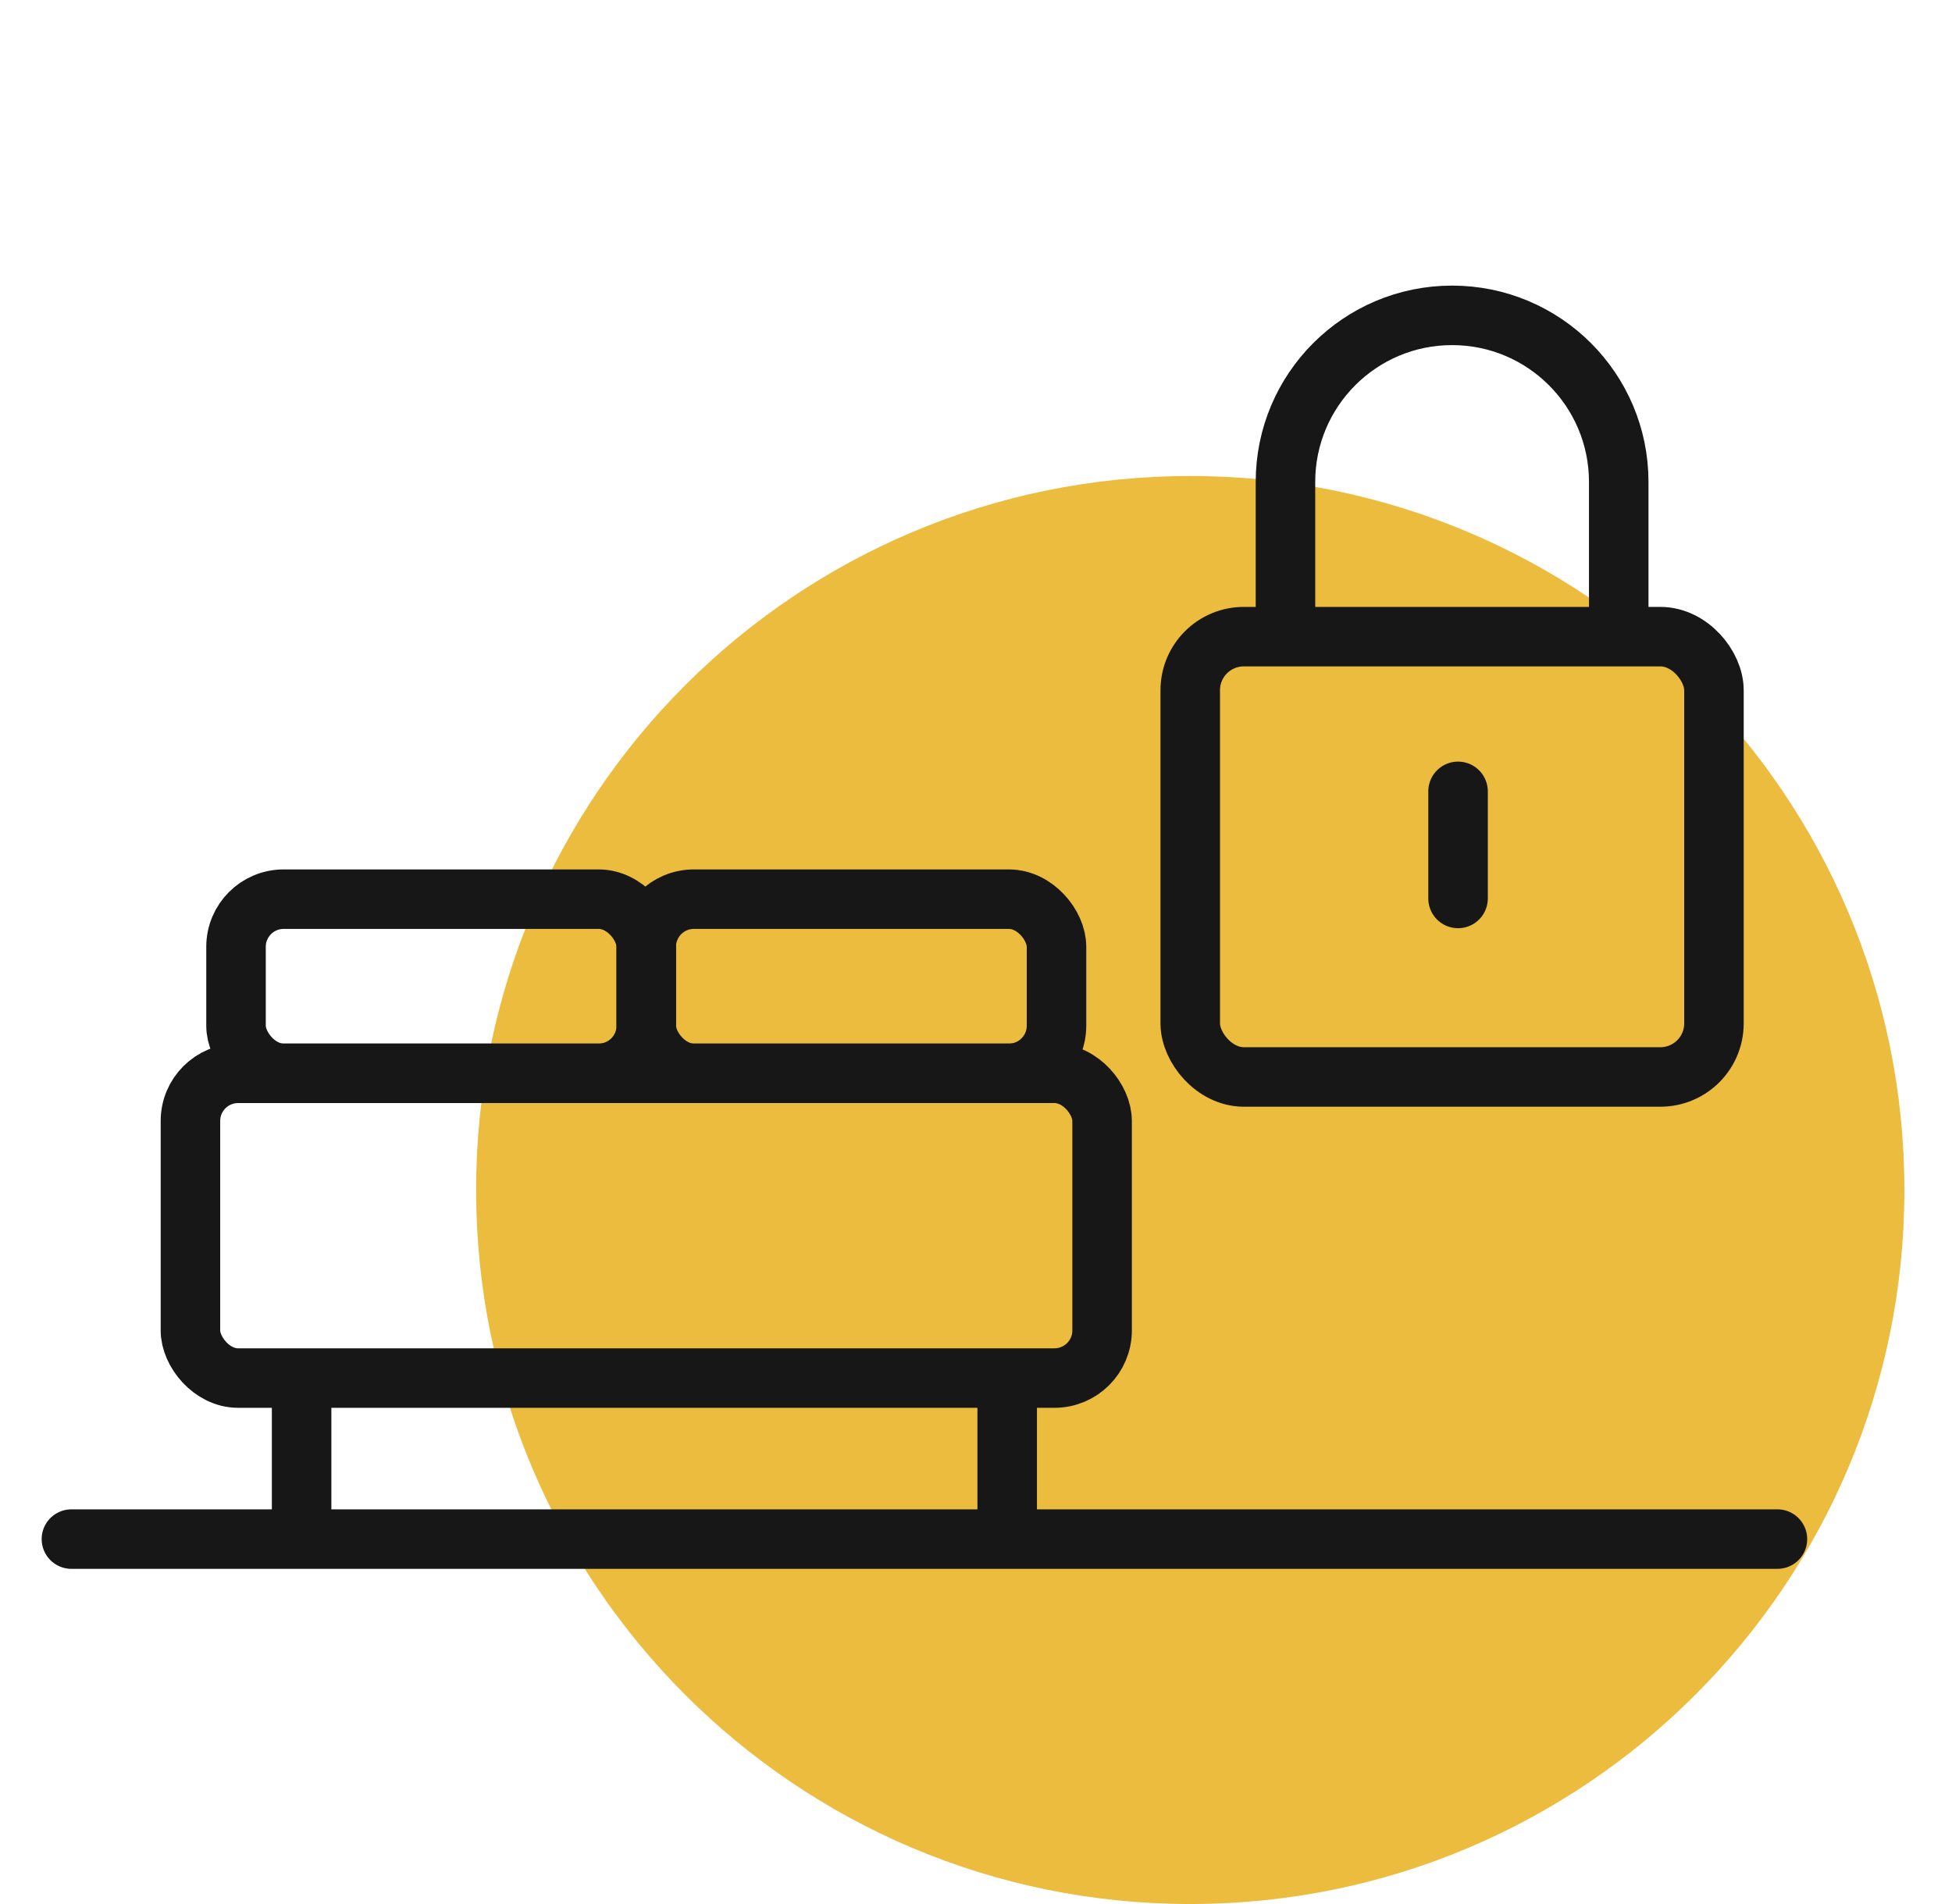
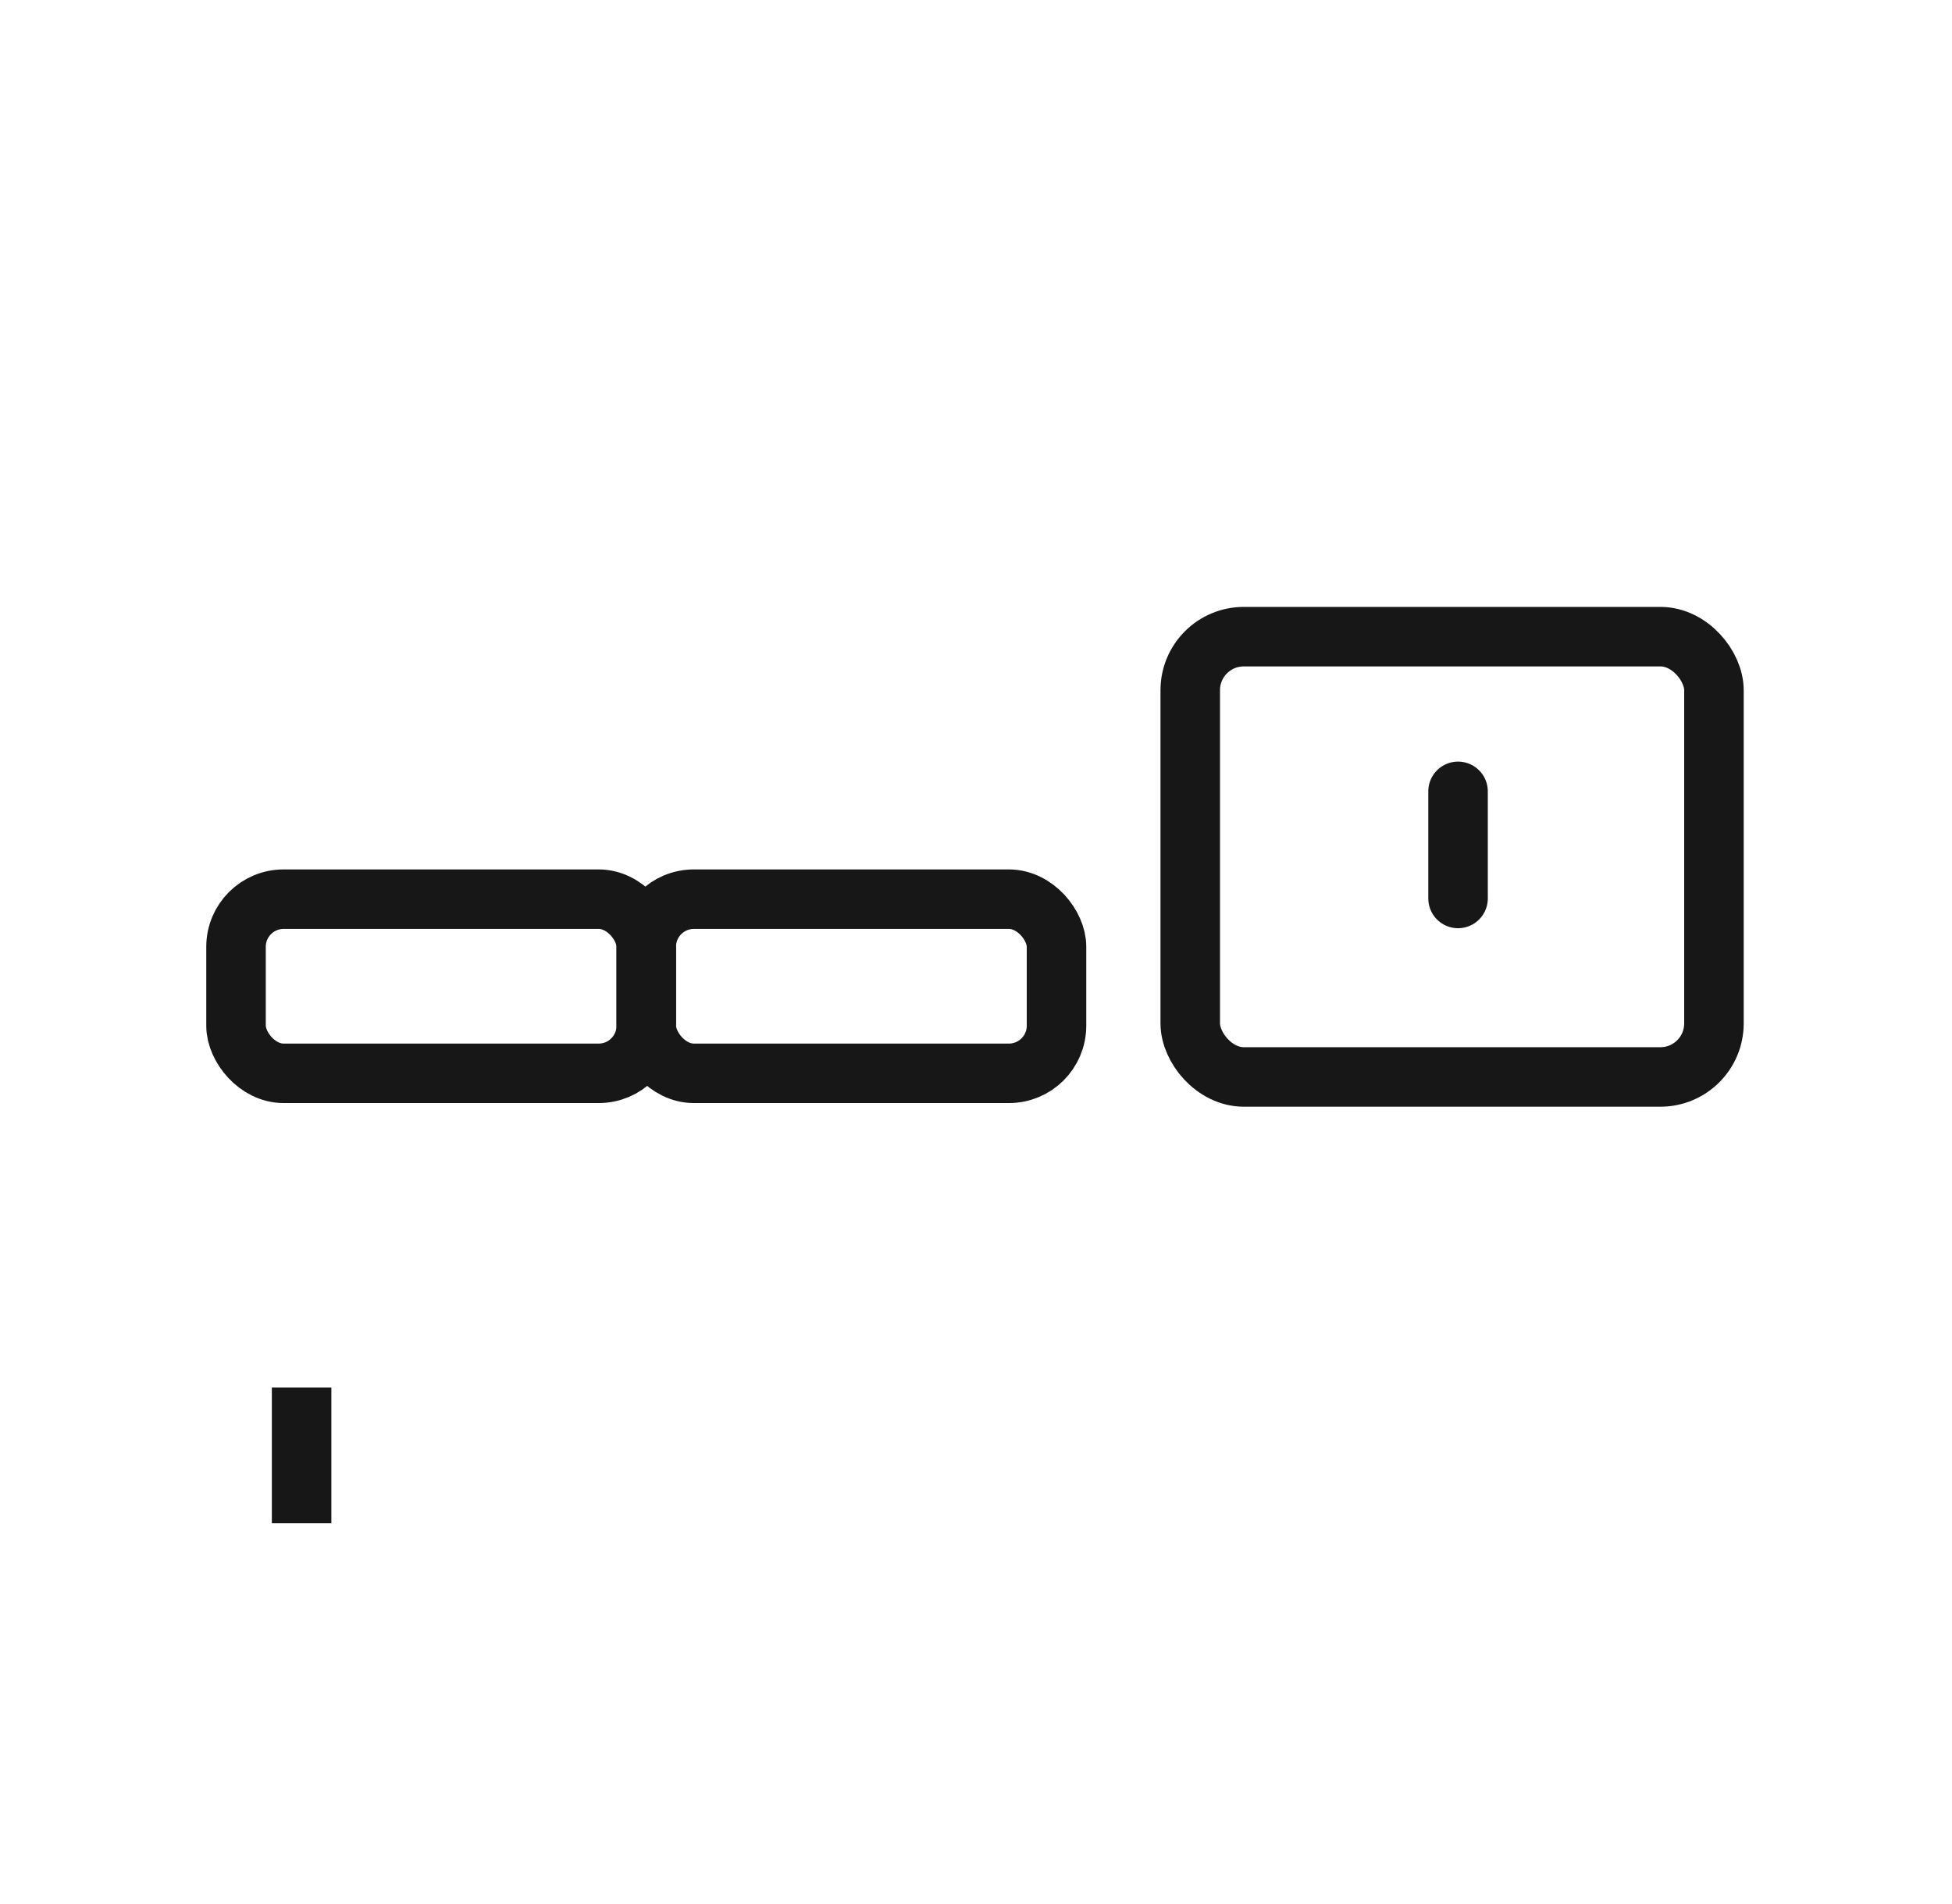
<svg xmlns="http://www.w3.org/2000/svg" width="82" height="80" viewBox="0 0 82 80" fill="none">
-   <path d="M20 50C20 33.431 33.431 20 50 20C66.568 20 80 33.431 80 50C80 66.569 66.568 80 50 80C33.431 80 20 66.569 20 50Z" fill="#ECBC3E" />
-   <path d="M3 64.667H74.667" stroke="#171717" stroke-width="2.5" stroke-linecap="round" stroke-linejoin="round" />
-   <rect x="8" y="45.097" width="38.297" height="12.804" rx="2" stroke="#171717" stroke-width="2.5" />
  <rect x="9.915" y="37.78" width="17.234" height="7.317" rx="2" stroke="#171717" stroke-width="2.5" />
  <rect x="27.148" y="37.78" width="17.234" height="7.317" rx="2" stroke="#171717" stroke-width="2.5" />
  <line x1="12.67" y1="58.3" x2="12.67" y2="64" stroke="#171717" stroke-width="2.5" />
-   <line x1="42.31" y1="58.3" x2="42.31" y2="64" stroke="#171717" stroke-width="2.5" />
  <rect x="50" y="26.75" width="22" height="18.5" rx="2.25" stroke="#171717" stroke-width="2.5" />
-   <path d="M68 27.25V20.25C68 16.384 64.866 13.25 61 13.25V13.25C57.134 13.25 54 16.384 54 20.25V27.25" stroke="#171717" stroke-width="2.5" />
  <line x1="61.25" y1="33.25" x2="61.25" y2="37.75" stroke="#171717" stroke-width="2.5" stroke-linecap="round" />
</svg>